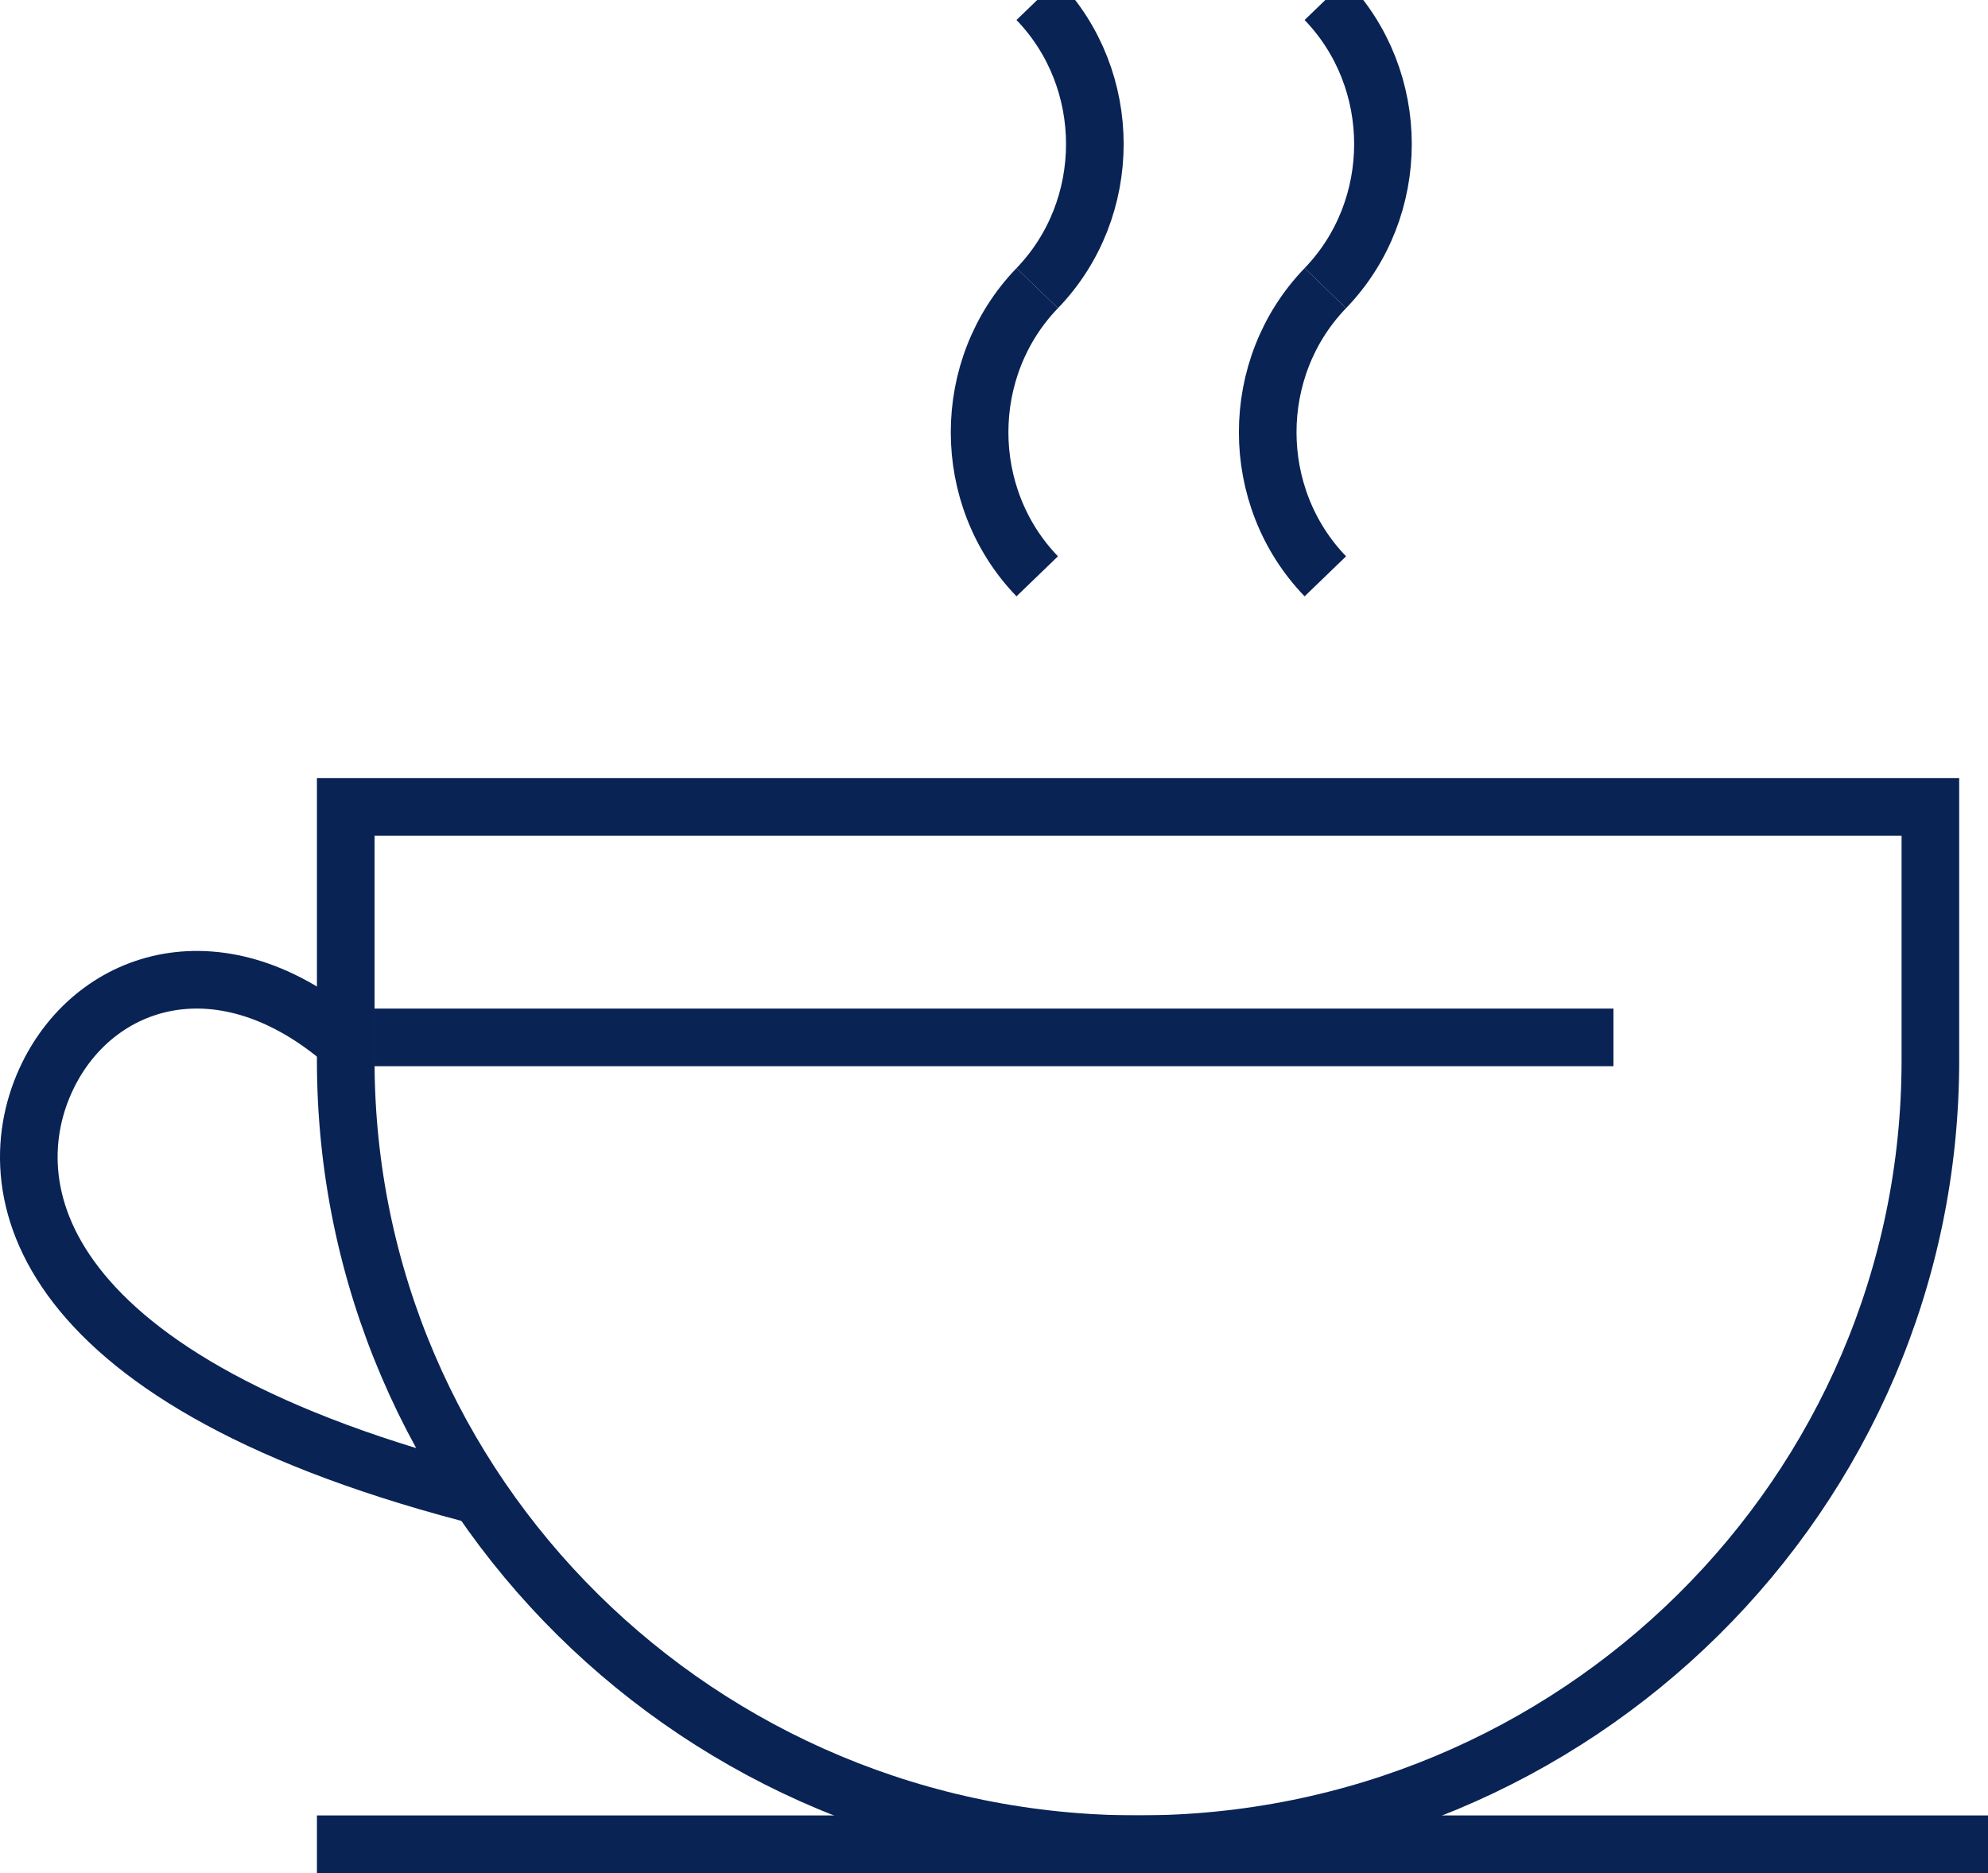
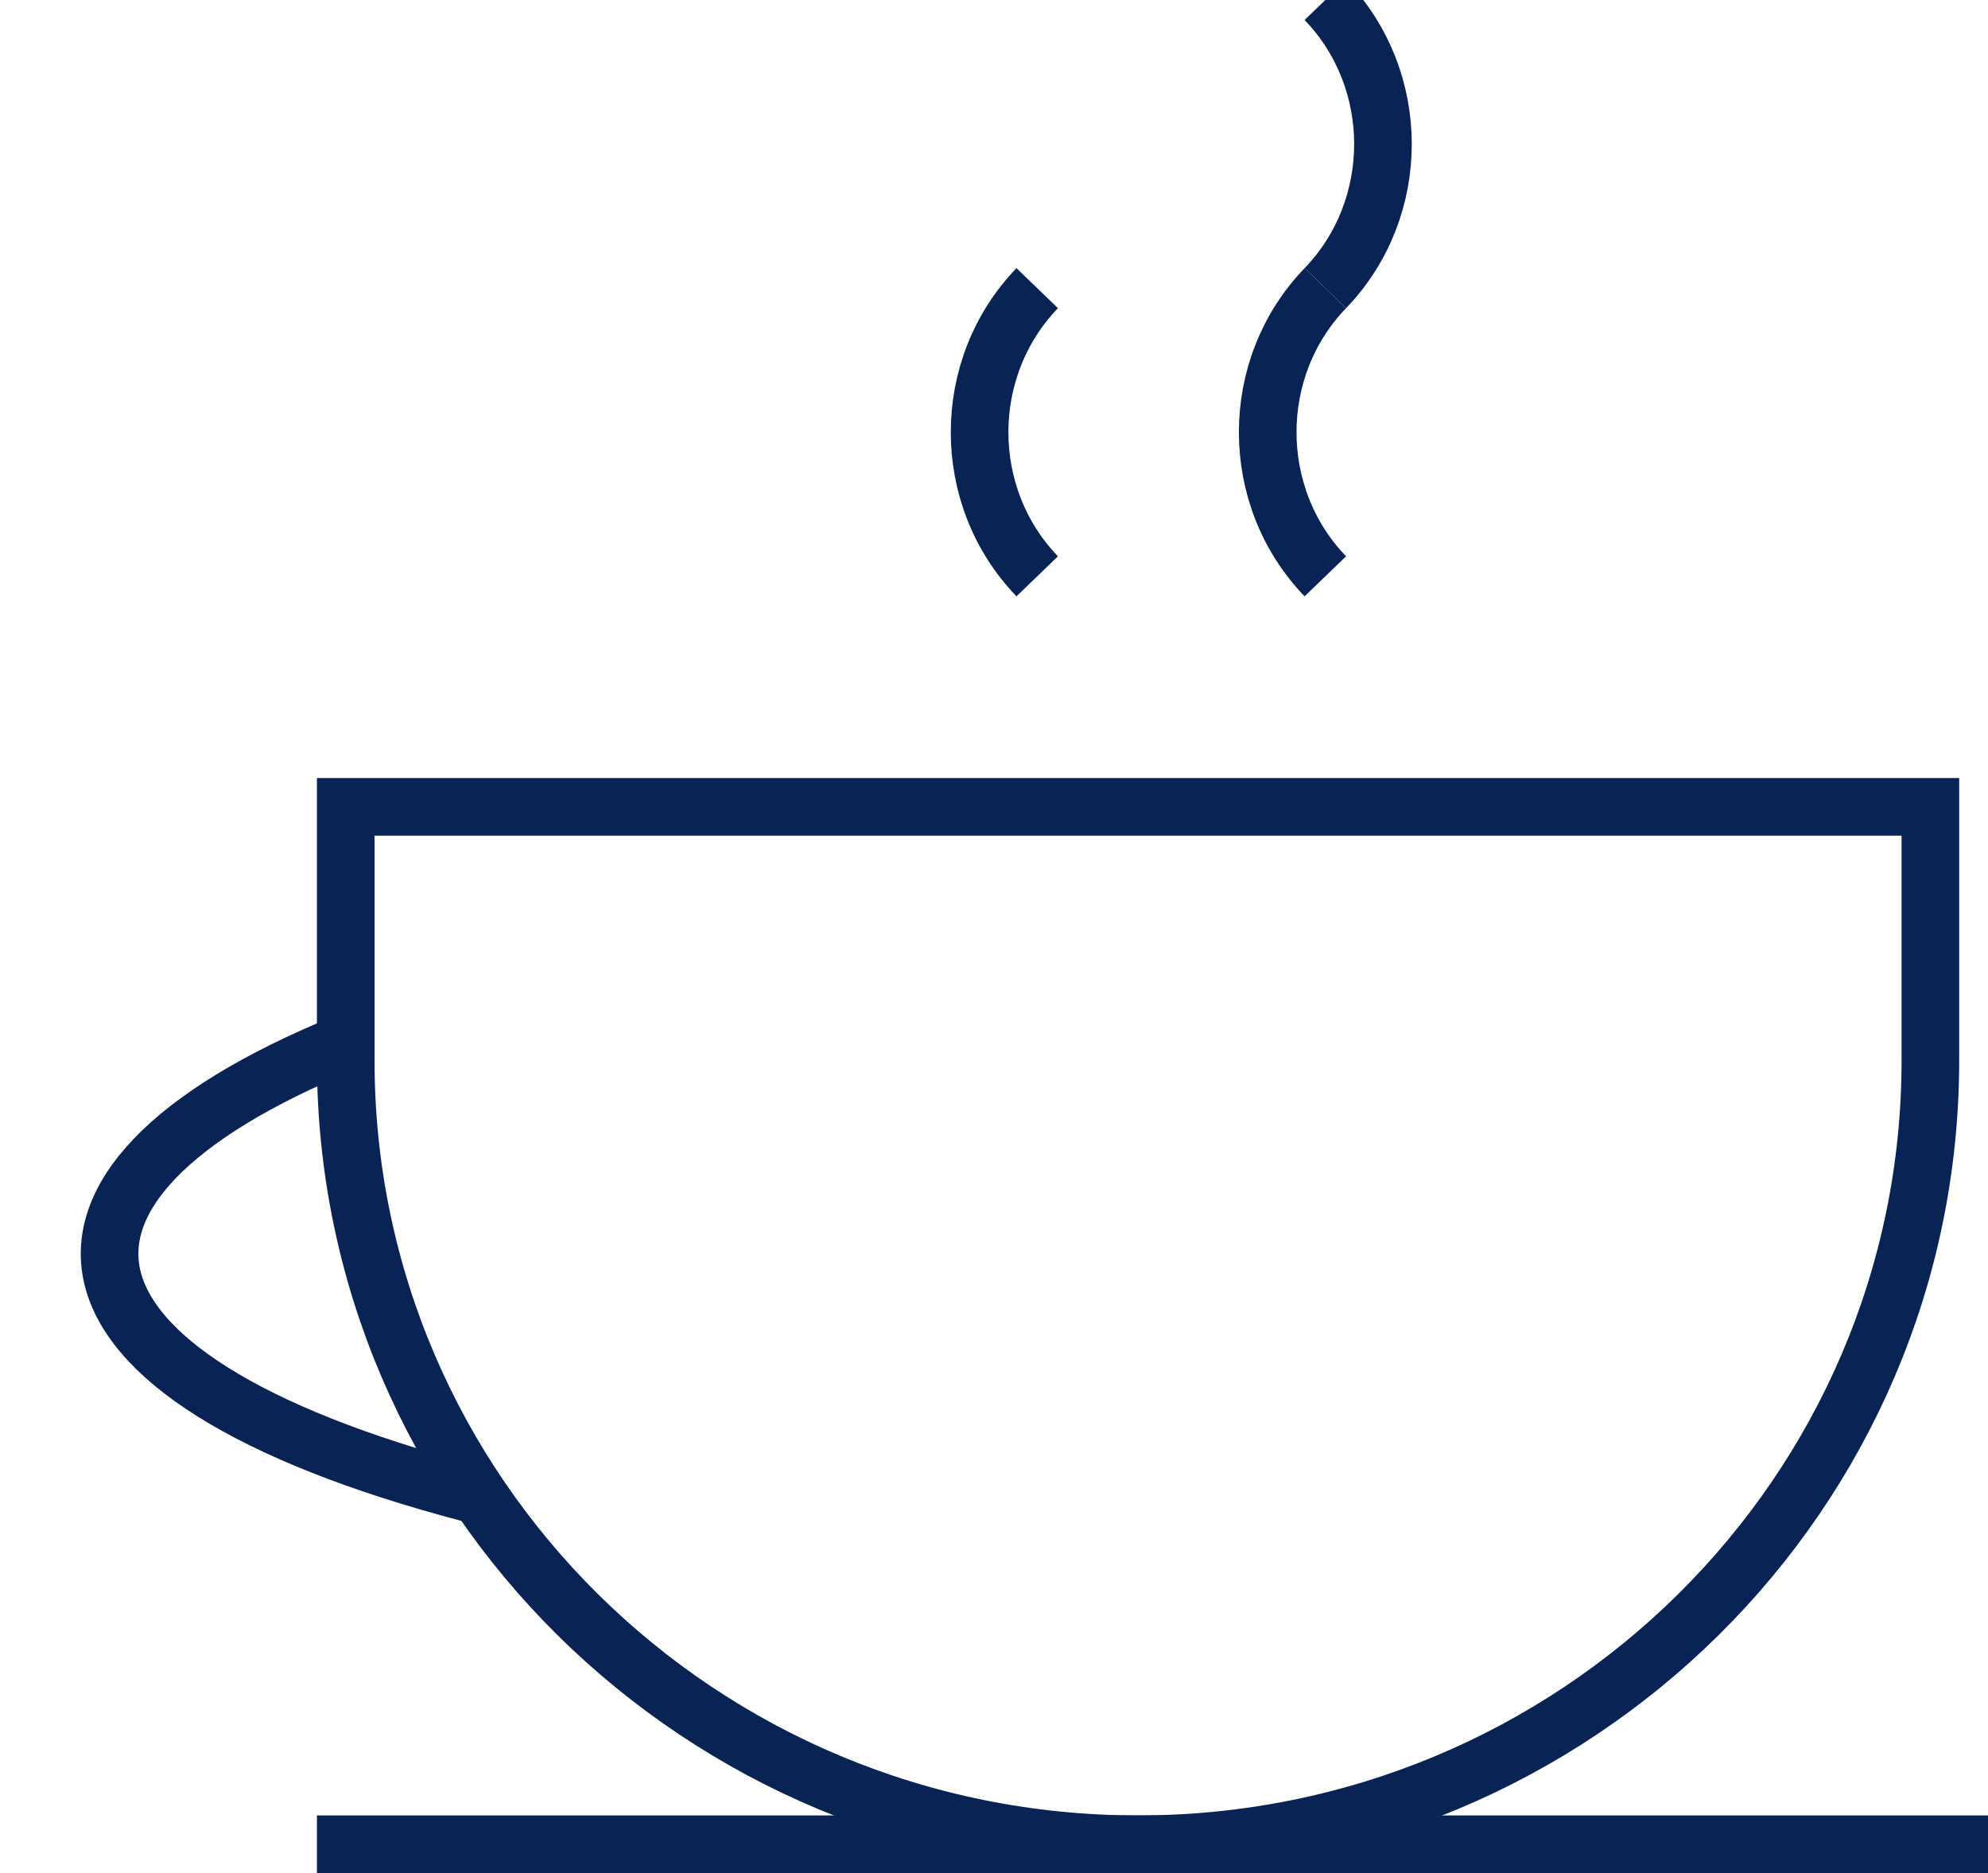
<svg xmlns="http://www.w3.org/2000/svg" width="69" height="65" viewBox="0 0 69 65" fill="none">
  <path fill-rule="evenodd" clip-rule="evenodd" d="M67 36.803C67 51.824 54.688 64 39.5 64C24.312 64 12 51.824 12 36.803V28H67V36.803Z" stroke="#092355" stroke-width="2" />
  <path d="M11 64H69" stroke="#092355" stroke-width="2" />
-   <path d="M11.985 36.186C7.709 32.483 3.34 33.905 1.664 37.322C-0.225 41.173 1.059 48.001 17 52" stroke="#092355" stroke-width="2" />
-   <path d="M13 36H56" stroke="#092355" stroke-width="2" />
-   <path d="M36 0C38.667 2.764 38.667 7.236 36 10" stroke="#092355" stroke-width="2" />
+   <path d="M11.985 36.186C-0.225 41.173 1.059 48.001 17 52" stroke="#092355" stroke-width="2" />
  <path d="M36 20C33.333 17.236 33.333 12.764 36 10" stroke="#092355" stroke-width="2" />
  <path d="M46 0C48.667 2.764 48.667 7.236 46 10" stroke="#092355" stroke-width="2" />
  <path d="M46 20C43.333 17.236 43.333 12.764 46 10" stroke="#092355" stroke-width="2" />
</svg>